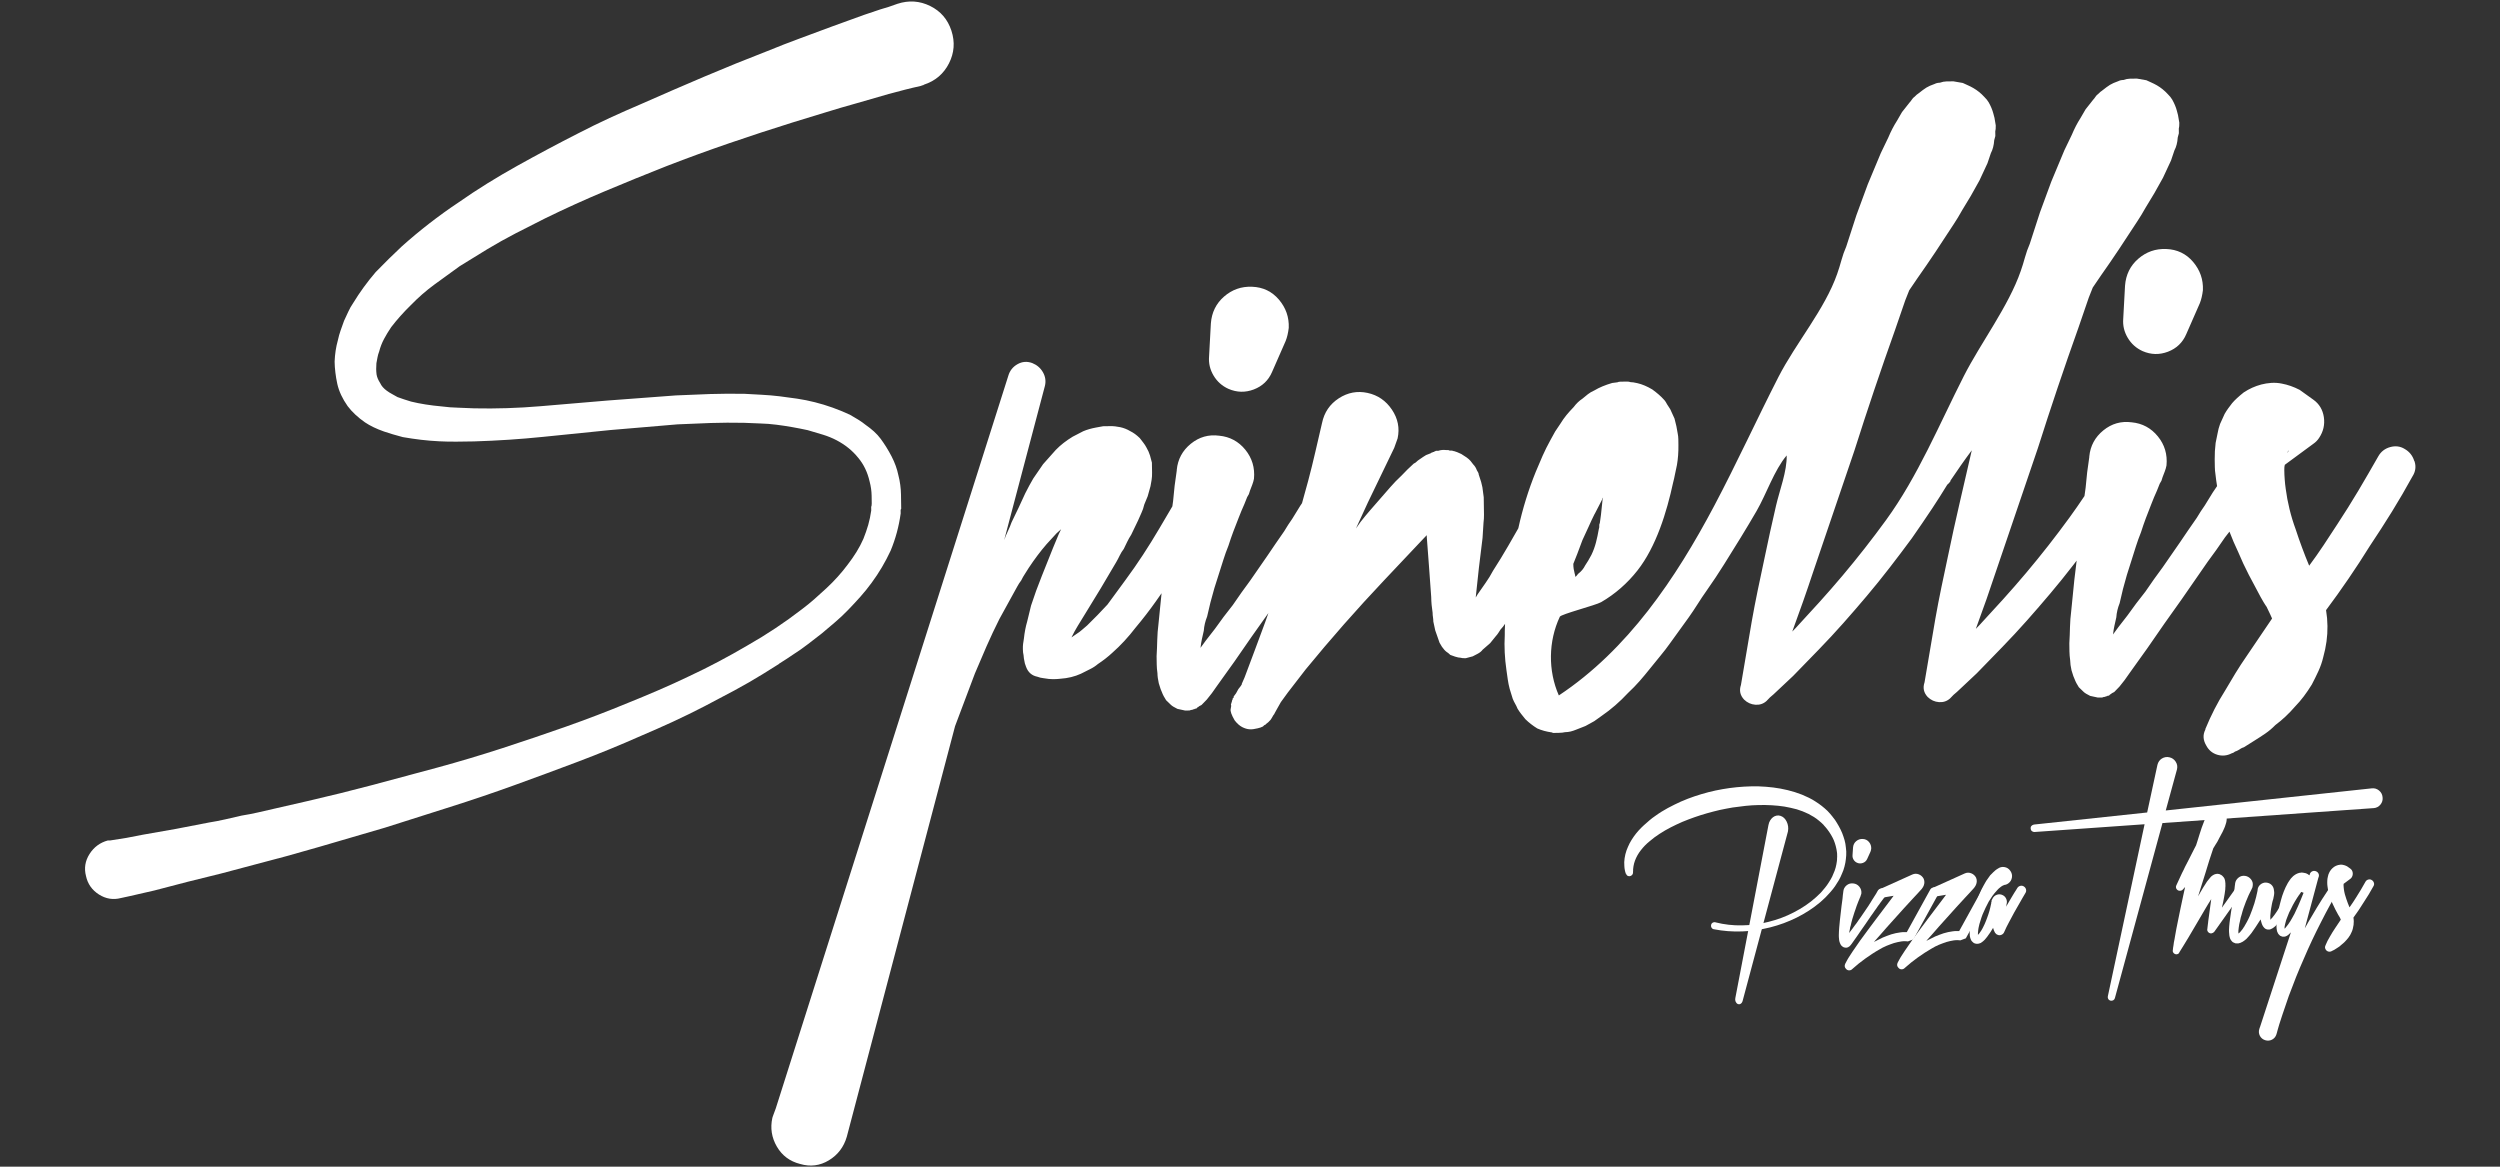
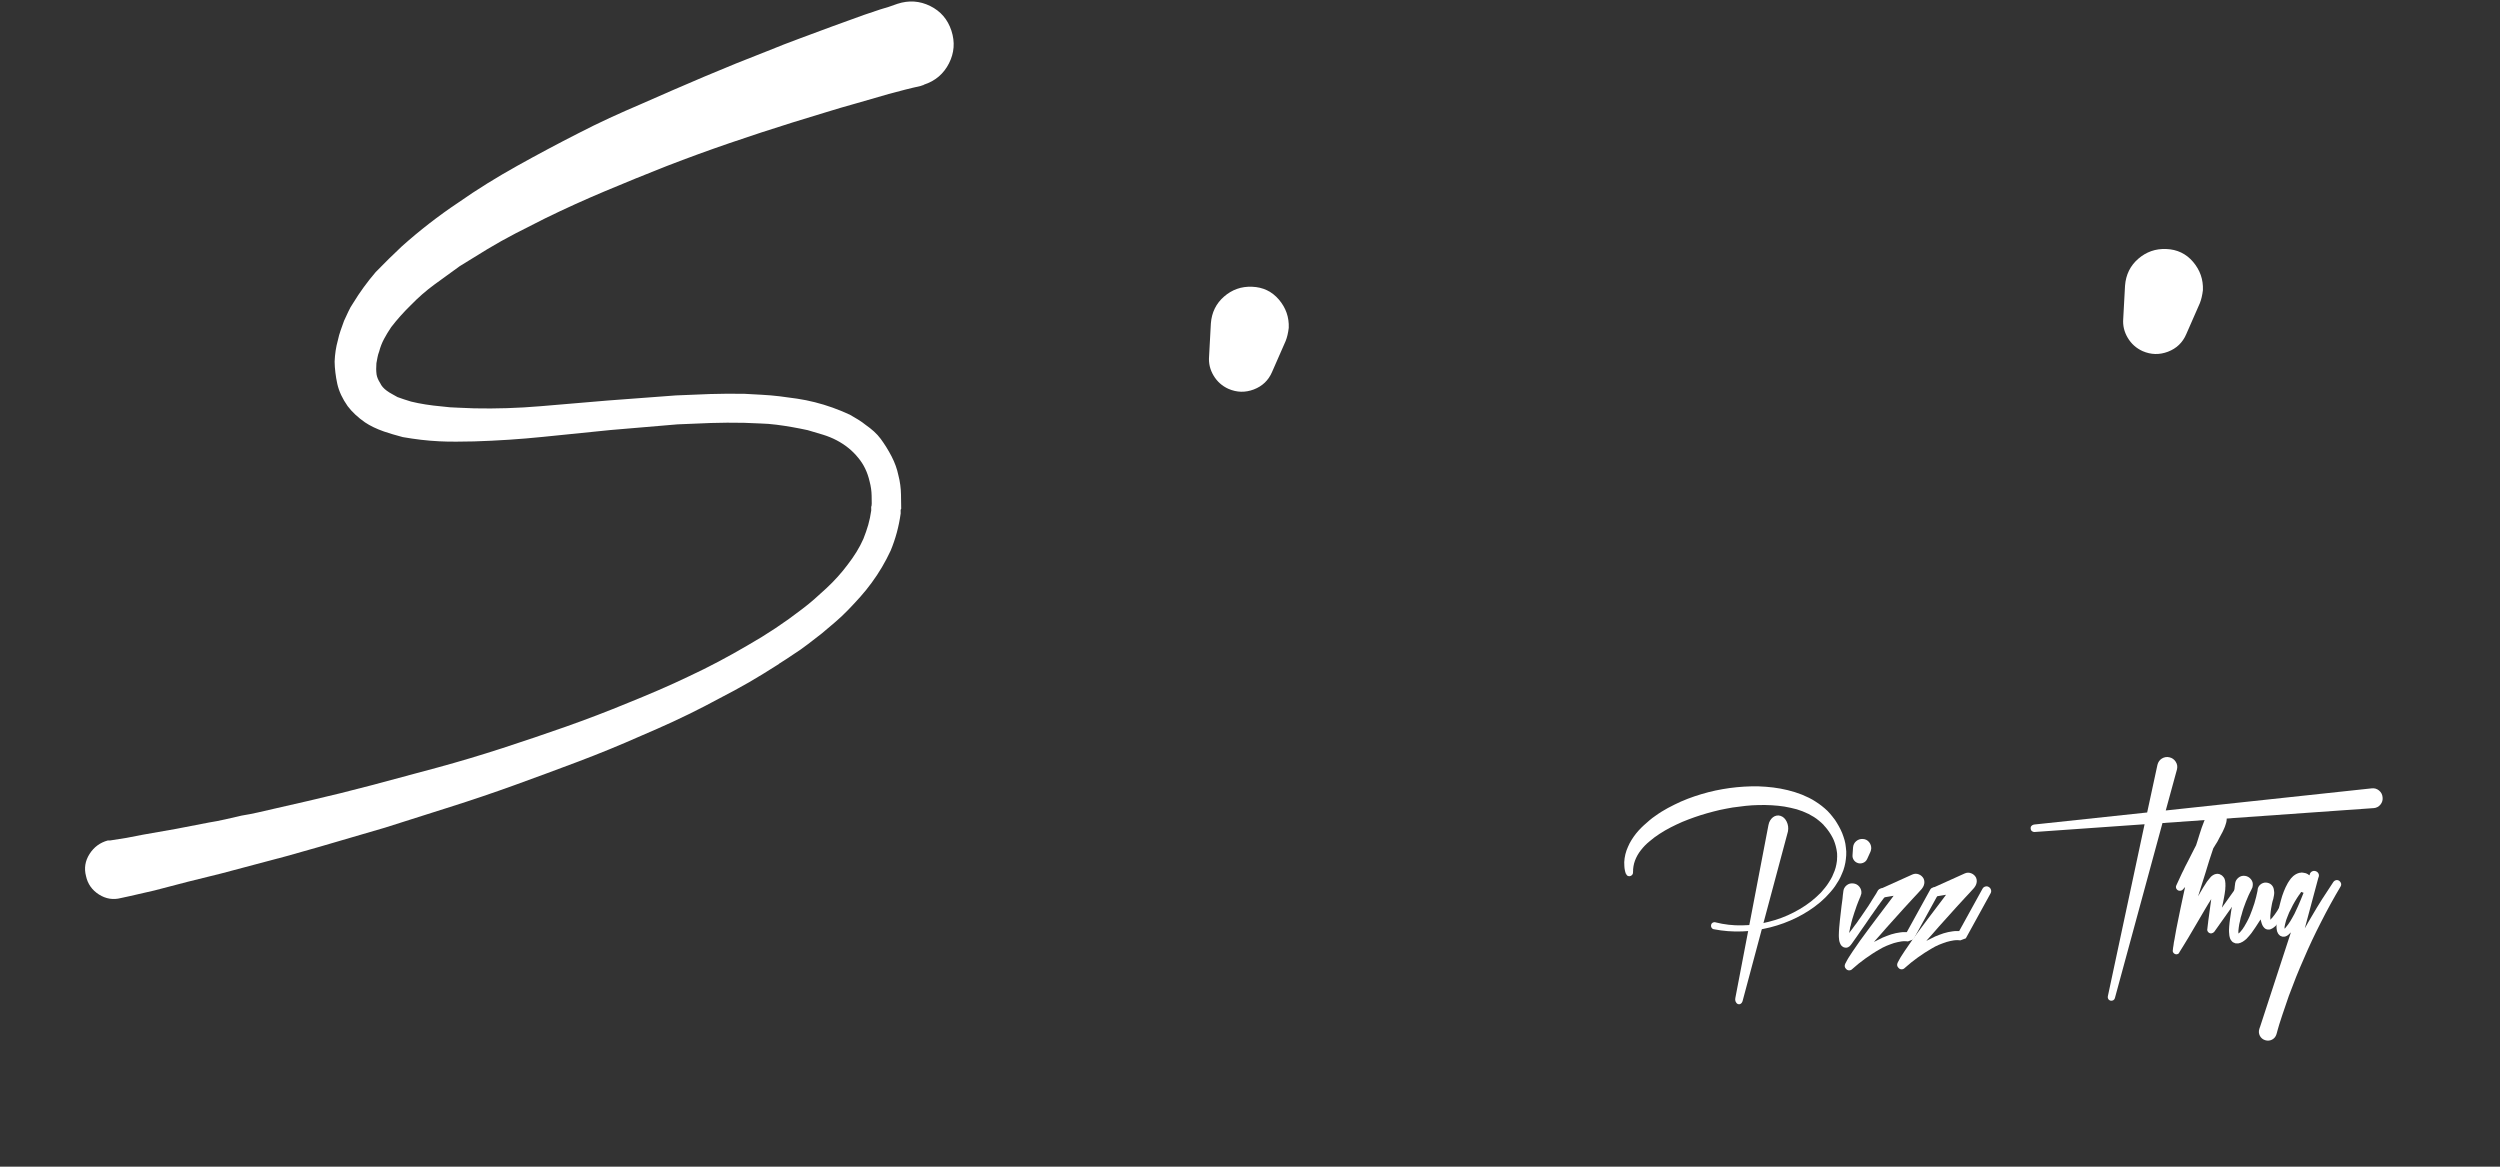
<svg xmlns="http://www.w3.org/2000/svg" id="Layer_1" data-name="Layer 1" viewBox="0 0 960 448">
  <rect x="0" y="0" width="960" height="448" fill="#333333" stroke="none" />
  <defs>
    <style>
      .cls-1 {
        fill: #fff;
      }
    </style>
  </defs>
  <path class="cls-1" d="m299.11,254.9c1.86-1.16,3.69-2.35,5.49-3.58,1.94-1.23,3.81-2.54,5.59-3.92,1.79-1.38,3.58-2.76,5.37-4.15,1.64-1.38,3.31-2.8,5.02-4.25,1.71-1.45,3.38-3.02,5.02-4.71,1.63-1.68,3.23-3.4,4.79-5.15,1.56-1.75,3-3.55,4.33-5.37,2.81-3.81,5.23-7.91,7.28-12.31,1.89-4.55,3.18-9.31,3.86-14.3l-.02-1.36.22-.45-.08-5.42c-.02-1.2-.11-2.45-.28-3.73-.17-1.28-.41-2.52-.73-3.72-.49-2.4-1.35-4.8-2.59-7.2-1.24-2.39-2.63-4.63-4.16-6.72-.77-1.04-1.65-2.01-2.64-2.9-.99-.89-2.02-1.7-3.09-2.44-.91-.74-1.91-1.44-2.97-2.1-1.07-.66-2.13-1.29-3.19-1.88-4.4-2.04-8.87-3.64-13.41-4.78-2.27-.57-4.53-1.03-6.8-1.37-2.27-.34-4.53-.65-6.79-.92-2.26-.27-4.53-.46-6.79-.58-2.26-.12-4.45-.24-6.56-.36-4.52-.08-8.97-.06-13.33.08-4.37.14-8.74.32-13.1.53l-26.19,1.96c-4.37.37-8.66.73-12.87,1.09-4.21.36-8.5.73-12.87,1.09-4.37.37-8.66.62-12.87.75-4.22.14-8.44.16-12.66.07-2.11-.12-4.18-.2-6.22-.25-2.03-.04-4.11-.2-6.22-.48-4.38-.39-8.3-1.01-11.78-1.86-.91-.29-1.82-.57-2.73-.86-.91-.29-1.74-.58-2.5-.87-.76-.44-1.48-.84-2.16-1.21-.68-.36-1.33-.77-1.94-1.22-1.22-.89-2.06-1.85-2.53-2.9-.77-1.19-1.24-2.32-1.41-3.37-.17-1.35-.19-2.78-.06-4.29.14-.75.28-1.51.42-2.27.14-.75.35-1.51.65-2.27.43-1.66,1.04-3.25,1.85-4.77.81-1.52,1.73-3.04,2.76-4.56,2.22-2.89,4.74-5.72,7.56-8.47,2.82-2.9,5.8-5.51,8.93-7.81,1.64-1.23,3.28-2.42,4.92-3.57,1.64-1.15,3.28-2.34,4.92-3.57l10.53-6.48c3.58-2.16,7.25-4.21,10.99-6.15,3.74-1.94,7.48-3.84,11.22-5.7,7.63-3.73,15.34-7.23,23.13-10.5,7.79-3.28,15.65-6.48,23.6-9.61,8.09-3.13,16.15-6.07,24.17-8.82,8.02-2.75,16.08-5.39,24.18-7.92,4.2-1.26,8.33-2.53,12.38-3.79,4.05-1.26,8.1-2.45,12.15-3.57l12.38-3.57,6.31-1.67,2.93-.72,3.15-.72c.3-.15.52-.23.68-.24.15,0,.3-.08.45-.23,4.35-1.42,7.55-4.14,9.6-8.16,2.05-4.02,2.37-8.21.95-12.56-1.42-4.35-4.14-7.51-8.16-9.49-4.02-1.98-8.21-2.26-12.56-.84l-3.37,1.18-3.15.95-6.3,2.12c-2.1.79-4.16,1.53-6.18,2.24-2.02.71-4.09,1.45-6.18,2.24-4.2,1.57-8.32,3.1-12.37,4.59-4.05,1.49-8.17,3.09-12.36,4.81-8.09,3.13-16.18,6.41-24.27,9.84-8.09,3.43-16.17,6.94-24.26,10.52-4.04,1.72-8.09,3.51-12.13,5.37-4.04,1.87-8.01,3.81-11.9,5.82-7.93,4.03-15.78,8.22-23.55,12.55-3.89,2.17-7.7,4.41-11.43,6.72-3.73,2.31-7.47,4.78-11.2,7.39-7.61,5.08-14.84,10.69-21.68,16.81-1.64,1.53-3.31,3.14-5.02,4.82-1.71,1.68-3.38,3.37-5.01,5.05-3.26,3.81-6.14,7.77-8.64,11.88-.74,1.07-1.36,2.17-1.87,3.3-.51,1.14-1.06,2.31-1.64,3.53-.43,1.21-.87,2.42-1.3,3.64-.43,1.21-.79,2.5-1.08,3.86-.72,2.57-1.13,5.29-1.24,8.15.02,1.36.11,2.75.29,4.18.17,1.43.41,2.9.74,4.4.64,2.85,1.97,5.7,3.97,8.53,1.69,2.24,3.91,4.32,6.65,6.23,1.98,1.33,4.4,2.5,7.28,3.51,2.12.73,4.54,1.44,7.26,2.16,2.41.42,4.76.76,7.02,1.03,2.26.27,4.6.46,7.02.58,2.26.12,4.52.16,6.78.13,2.26-.03,4.44-.06,6.55-.09,9.04-.28,17.84-.86,26.42-1.74l25.96-2.63c4.36-.36,8.65-.73,12.87-1.09,4.21-.36,8.5-.72,12.87-1.09,4.37-.21,8.62-.39,12.76-.52,4.14-.13,8.4-.16,12.77-.07,2.11.12,4.18.2,6.22.25,2.03.05,4.11.21,6.22.48,2.11.27,4.15.58,6.12.93,1.96.35,3.93.73,5.89,1.16,1.97.58,3.89,1.15,5.79,1.72,1.89.58,3.67,1.3,5.34,2.18,1.67.88,3.19,1.88,4.56,2.99,1.37,1.11,2.59,2.34,3.67,3.68,2.14,2.53,3.62,5.6,4.43,9.2.48,1.8.73,3.61.76,5.41l.04,2.94c0,.6-.06,1.06-.21,1.36l.02,1.36c-.28,1.96-.66,3.82-1.16,5.55-.51,1.74-1.12,3.52-1.85,5.34-.73,1.67-1.61,3.34-2.64,5.01-1.03,1.67-2.14,3.27-3.32,4.79-2.37,3.2-5.11,6.25-8.23,9.16-1.49,1.38-3.01,2.76-4.57,4.13-1.56,1.38-3.16,2.68-4.8,3.91-6.56,5.07-13.5,9.69-20.82,13.86-7.62,4.48-15.1,8.43-22.43,11.85-3.89,1.86-7.82,3.66-11.79,5.37-3.97,1.71-7.9,3.35-11.8,4.92-7.94,3.28-15.92,6.33-23.94,9.16-8.02,2.83-16.16,5.58-24.41,8.26-8.25,2.68-16.46,5.13-24.64,7.36-8.18,2.23-16.47,4.45-24.88,6.69-4.2,1.11-8.41,2.19-12.61,3.23-4.2,1.04-8.41,2.04-12.61,3.01l-12.62,2.89c-2.11.48-4.21.97-6.31,1.45-2.11.48-4.21.89-6.31,1.22-2.11.48-4.21.97-6.31,1.45-2.1.48-4.21.89-6.31,1.22l-12.62,2.44-12.63,2.22-6.31,1.22-6.31,1h-.9c-3,.81-5.35,2.54-7.04,5.2-1.69,2.66-2.14,5.49-1.35,8.5.65,3,2.3,5.35,4.96,7.05,2.66,1.69,5.49,2.14,8.49,1.35l3.38-.73,9.46-2.17,12.84-3.35,12.61-3.12,12.61-3.35,12.61-3.35,12.61-3.57,25.21-7.37c8.4-2.69,16.72-5.33,24.97-7.93,8.25-2.61,16.5-5.4,24.74-8.38,8.24-2.98,16.41-6,24.51-9.06,8.09-3.06,16.18-6.37,24.27-9.96,4.04-1.72,8.09-3.51,12.13-5.37,4.04-1.87,8-3.81,11.9-5.82,3.89-2.02,7.77-4.07,11.66-6.16,3.89-2.09,7.7-4.29,11.43-6.61,1.94-1.23,3.84-2.43,5.71-3.59h0Z" />
-   <path class="cls-1" d="m481.29,278.61s.02-.02.03-.03c-.12.12-.13.13-.03.03h0Z" />
  <g>
    <path class="cls-1" d="m821.08,99.38c-3.07,2.67-4.76,6.12-5.07,10.35l-.69,12.69c-.21,2.57.36,5,1.72,7.29,1.36,2.29,3.26,4,5.72,5.12,3.22,1.4,6.46,1.47,9.74.23,3.27-1.25,5.61-3.48,7-6.69l5.24-11.94c.55-1.38.94-3.05,1.18-5.02.16-4.08-1.1-7.69-3.77-10.84-2.68-3.15-6.13-4.8-10.35-4.95-4.08-.16-7.65,1.1-10.73,3.77h0Z" />
-     <path class="cls-1" d="m612.38,197.32c.8-1.59,1.65-3.22,2.53-4.9l.66-1.37c0,.3-.03.49-.11.57-.08.08-.11.27-.11.57l-.6,5.66-.41,2.94-.22.68v.68c.01.3-.02.53-.09.68-.07.15-.11.31-.11.45-.28,1.66-.63,3.33-1.06,4.99-.43,1.67-1.01,3.26-1.74,4.77-.88,1.67-1.69,3.04-2.43,4.1-.59,1.22-1.47,2.28-2.67,3.2-.3.31-.48.54-.56.69-.07.15-.26.31-.56.46,0-.45-.09-.9-.25-1.35-.16-.6-.28-1.16-.36-1.69-.09-.53-.13-1.16-.14-1.92l1.53-3.86,1.96-5.23,2.41-5.23c.73-1.67,1.5-3.3,2.3-4.89h0Zm266.26-24.06c0-.15.07-.23.22-.23l-.22.45-.45.46.45-.68h0Zm48.42,3.71c-.63-2.02-1.86-3.55-3.68-4.58-1.67-1.03-3.52-1.27-5.55-.71-2.03.56-3.56,1.75-4.58,3.57-2.51,4.41-5.04,8.78-7.61,13.11-2.58,4.33-5.27,8.63-8.07,12.89-1.77,2.74-3.53,5.44-5.31,8.1-1.77,2.66-3.62,5.29-5.54,7.88-.94-2.25-1.84-4.53-2.7-6.86-.87-2.32-1.69-4.68-2.47-7.08-.94-2.55-1.73-5.13-2.37-7.76-.64-2.63-1.13-5.22-1.46-7.78-.18-1.2-.3-2.4-.39-3.61-.1-1.2-.15-2.41-.16-3.61-.02-.9.05-1.58.19-2.04l10.96-8.07c.9-.61,1.64-1.38,2.23-2.29,1.62-2.43,2.22-5.08,1.81-7.94-.43-2.85-1.77-5.1-4.05-6.72l-5.26-3.77c-2.27-1.17-4.55-1.97-6.81-2.39-1.36-.28-2.71-.37-4.08-.28-1.35.1-2.63.3-3.83.62-2.41.64-4.64,1.65-6.74,3.04-1.93,1.54-3.43,2.91-4.46,4.13-.59.76-1.11,1.45-1.55,2.06-.44.61-.88,1.3-1.32,2.05l-1.76,3.87c-.43,1.21-.76,2.42-.96,3.63-.22,1.21-.46,2.42-.74,3.63-.13,1.06-.23,2.12-.29,3.17-.06,1.06-.08,2.11-.07,3.17.02,1.06.03,2.03.05,2.94,0,.9.1,1.88.26,2.93.15,1.46.36,2.93.6,4.39l-.07.12-1.55,2.28-3.09,5.02-1.55,2.28-1.55,2.51-3.32,4.79-3.1,4.57-6.64,9.59-3.33,4.57-3.32,4.79-3.55,4.57-3.33,4.57-3.55,4.57-2,2.74c.13-1.21.3-2.3.52-3.28.21-.98.46-2.08.74-3.29.12-1.81.55-3.62,1.28-5.44l1.28-5.44,1.51-5.45,1.73-5.45c.57-1.82,1.14-3.63,1.72-5.45.57-1.82,1.23-3.63,1.96-5.45.57-1.82,1.19-3.59,1.84-5.34.66-1.74,1.35-3.52,2.07-5.34l1.09-2.73,1.1-2.5,1.09-2.73.66-1.14.43-1.36c.29-.76.58-1.51.87-2.27.29-.76.5-1.51.64-2.27.39-4.22-.71-7.94-3.33-11.14-2.61-3.2-5.95-5-10.02-5.39-4.08-.54-7.71.49-10.91,3.1-3.2,2.61-5,5.95-5.39,10.02v.23s-.82,5.89-.82,5.89l-.59,5.89-.44,3.17c-1.85,2.76-3.74,5.5-5.72,8.22-5.32,7.31-10.87,14.4-16.65,21.26-2.96,3.51-5.93,6.91-8.89,10.19-2.97,3.29-6.01,6.61-9.12,9.96l-1.34,1.38c1.45-3.94,2.83-7.76,4.13-11.47,1.3-3.71,2.6-7.53,3.9-11.47l15.83-46.56c4.9-15.44,10.1-30.89,15.61-46.34l3.9-11.36,1.53-3.86,3.1-4.56c2.36-3.35,4.69-6.74,6.97-10.16,2.29-3.42,4.61-6.96,6.97-10.61.59-.91,1.14-1.79,1.66-2.62.52-.83,1.07-1.78,1.66-2.85l3.31-5.47,3.31-5.92,3.07-6.6,1.3-3.86c.73-1.37,1.16-3.03,1.28-4.99l.43-1.59-.02-1.81c.14-.45.21-1.21.19-2.26l-.5-2.93c-.16-.6-.32-1.2-.48-1.8-.15-.6-.39-1.27-.7-2.02-.32-.75-.67-1.46-1.05-2.13-.39-.67-.96-1.38-1.72-2.12-1.23-1.34-2.6-2.45-4.11-3.33-.77-.44-1.48-.8-2.17-1.1-.68-.29-1.33-.58-1.93-.88l-3.62-.63-2.71.04c-.76.01-1.58.17-2.48.49-.75.01-1.43.17-2.03.48l-1.79.7-1.35.7-1.34.92-1.79,1.38c-.3.16-.75.54-1.34,1.15-.45.31-.82.69-1.11,1.15-.3.46-.59.84-.89,1.14l-2.89,3.66-1.99,3.42c-1.18,1.83-2.28,3.95-3.3,6.38l-2.85,5.92-5.03,12.05-4.35,11.82-3.9,12.04c-.73,1.67-1.35,3.41-1.85,5.22-.5,1.82-1.04,3.56-1.62,5.22-4.66,13.5-15.3,27.48-21.85,40.34-9.43,18.54-17.66,38.53-29.89,55.33-5.32,7.31-10.87,14.4-16.65,21.26-2.96,3.51-5.93,6.91-8.89,10.19-2.97,3.28-6.01,6.61-9.12,9.96l-1.34,1.38c1.45-3.94,2.83-7.76,4.13-11.47,1.3-3.71,2.61-7.53,3.91-11.47l15.83-46.56c4.9-15.44,10.1-30.89,15.61-46.33l3.91-11.36,1.53-3.86,3.1-4.56c2.36-3.35,4.69-6.74,6.97-10.16,2.29-3.42,4.61-6.96,6.97-10.61.59-.91,1.14-1.78,1.66-2.62.51-.83,1.07-1.78,1.65-2.85l3.31-5.47,3.31-5.92,3.07-6.6,1.3-3.86c.73-1.37,1.16-3.03,1.29-4.99l.43-1.59-.03-1.81c.14-.45.21-1.21.19-2.26l-.49-2.93c-.16-.6-.32-1.2-.48-1.8-.16-.6-.39-1.27-.7-2.02-.32-.75-.67-1.46-1.05-2.13-.39-.67-.96-1.38-1.72-2.12-1.23-1.34-2.6-2.45-4.12-3.33-.76-.44-1.48-.81-2.16-1.1-.68-.29-1.33-.58-1.93-.88l-3.62-.63-2.71.04c-.76.01-1.58.17-2.48.49-.76.01-1.43.17-2.03.48l-1.8.7-1.35.7-1.34.92-1.79,1.38c-.3.16-.75.54-1.34,1.15-.45.31-.82.69-1.11,1.15-.3.46-.59.84-.89,1.14l-2.89,3.66-1.98,3.42c-1.18,1.83-2.28,3.95-3.3,6.38l-2.85,5.92-5.03,12.05-4.35,11.82-3.9,12.04c-.73,1.67-1.35,3.41-1.85,5.23-.5,1.82-1.04,3.56-1.62,5.22-4.7,13.56-15.96,26.71-22.56,39.62-8.38,16.4-16.03,33.17-24.65,49.45-14.85,28.04-33.24,55.33-59.69,72.86-4.18-9.51-4.04-20.82.38-30.23.46-.98,13.79-4.4,15.85-5.59,5.38-3.1,10.14-7.3,13.97-12.18,7.2-9.17,11.24-22.44,13.67-33.68.28-1.06.53-2.16.74-3.29.21-1.13.45-2.3.74-3.51.42-2.41.61-4.98.57-7.69-.01-.75-.02-1.5-.03-2.26-.01-.75-.1-1.5-.26-2.26l-.49-2.71-.72-2.93-1.64-3.59-1.16-1.79c-.16-.3-.35-.63-.58-1.01-.23-.37-.5-.71-.81-1.01-1.07-1.19-2.52-2.45-4.35-3.78-1.98-1.18-3.87-1.98-5.68-2.4-1.21-.28-2.12-.42-2.72-.41-.31-.14-.76-.22-1.36-.21l-2.49.04c-.45,0-.83.09-1.13.24-.3,0-.64.05-1.02.13-.38.08-.71.12-1.01.13-2.7.8-4.95,1.73-6.74,2.81-1.05.47-1.91.97-2.58,1.51-.67.54-1.38,1.11-2.12,1.73-1.19.77-2.31,1.84-3.34,3.21-1.04,1.07-1.97,2.1-2.78,3.09-.81.99-1.59,2.1-2.33,3.31l-1.99,2.97-1.76,3.19c-1.17,2.13-2.2,4.18-3.07,6.15-.88,1.97-1.75,4.02-2.62,6.14-2.82,6.95-5.05,14.18-6.7,21.69-1.3,2.27-2.59,4.52-3.85,6.71-1.84,3.19-3.79,6.38-5.85,9.58-.88,1.67-1.84,3.23-2.87,4.68-1.04,1.45-2.07,2.93-3.1,4.45l-.66,1.14v-.23s1.19-11.09,1.19-11.09l1.41-11.55.37-5.88c.13-1.05.2-2.07.18-3.05-.01-.98-.03-2.07-.05-3.28l-.05-3.39-.51-3.84-.48-2.03-.95-2.93c0-.3-.09-.56-.24-.79-.16-.22-.31-.48-.46-.79-.32-.9-.78-1.64-1.39-2.24-.31-.45-.66-.89-1.04-1.34-.38-.45-.88-.89-1.49-1.33l-2.05-1.33c-1.22-.58-2.13-.95-2.73-1.09-.15,0-.3-.03-.45-.11-.15-.07-.31-.11-.45-.11h-.23s-.45.01-.45.01c-.15,0-.38-.07-.68-.22h-.9c-1.06-.12-2.03-.03-2.93.28h-.9s-.45.25-.45.25c-.15,0-.3.08-.45.23h-.22s-.45.24-.45.24h-.22s-.22.23-.22.23l-1.8.7-1.12.7-2.01,1.38c-.59.61-1.12,1-1.56,1.15l-2.45,2.3-2.23,2.29c-1.64,1.53-3.09,3.02-4.34,4.47-1.26,1.45-2.56,2.94-3.89,4.46-1.33,1.53-2.63,3.01-3.89,4.46-1.26,1.45-2.48,2.94-3.67,4.46l-1.77,2.51,4.6-10.01,10.1-20.94,1.3-3.64c.85-3.93.12-7.61-2.19-11.04-2.31-3.43-5.43-5.57-9.36-6.42-3.93-.85-7.61-.15-11.05,2.08-3.43,2.24-5.57,5.39-6.42,9.47-.85,3.63-1.7,7.3-2.55,11-.85,3.71-1.77,7.45-2.78,11.23-.79,2.85-1.57,5.71-2.36,8.56l-.66.98-3.09,5.02-1.55,2.28-1.55,2.51-3.32,4.79-3.1,4.57-6.64,9.59-3.33,4.57-3.32,4.79-3.55,4.57-3.32,4.57-3.55,4.57-2,2.74c.13-1.21.31-2.3.52-3.28.21-.98.46-2.08.74-3.29.13-1.81.55-3.63,1.28-5.44l1.28-5.44,1.5-5.45,1.73-5.45c.57-1.82,1.15-3.63,1.73-5.45.57-1.82,1.22-3.63,1.96-5.45.57-1.82,1.19-3.59,1.84-5.34.65-1.74,1.34-3.52,2.07-5.34l1.09-2.73,1.09-2.5,1.09-2.73.66-1.14.43-1.36c.29-.76.58-1.51.87-2.27.29-.76.51-1.51.65-2.27.39-4.22-.72-7.94-3.32-11.14-2.61-3.2-5.95-5-10.02-5.39-4.08-.54-7.71.49-10.92,3.1-3.2,2.61-5,5.95-5.39,10.02v.23s-.82,5.89-.82,5.89l-.59,5.89-.28,2c-1.67,2.83-3.33,5.65-4.99,8.48-2.06,3.5-4.16,6.88-6.3,10.15-2.14,3.27-4.39,6.51-6.75,9.7l-6.87,9.37c-2.53,2.75-5.12,5.42-7.8,8.02-.75.61-1.42,1.19-2.01,1.72-.59.54-1.27,1.03-2.01,1.5l-2.01,1.39c.73-1.52,1.54-3,2.42-4.44.88-1.44,1.84-3,2.87-4.68,3.98-6.39,7.95-13,11.92-19.84.44-.76.88-1.59,1.32-2.51.44-.91.95-1.74,1.55-2.51.44-.91.88-1.82,1.32-2.73.44-.91.95-1.82,1.54-2.73l2.63-5.46c.44-1.06.88-2.05,1.31-2.96.44-.91.8-1.97,1.08-3.18l1.31-3.18,1.08-3.86c.14-.75.28-1.55.42-2.38.14-.83.2-1.77.18-2.83l-.06-3.84-.72-2.7c-.32-1.05-.79-2.1-1.4-3.14-.31-.6-.7-1.19-1.16-1.79l-1.38-1.79c-.61-.59-1.22-1.11-1.83-1.56-.61-.44-1.22-.81-1.82-1.1-1.22-.73-2.51-1.24-3.86-1.53-1.51-.28-2.57-.41-3.17-.41l-3.39.05-2.7.49c-.9.16-1.77.37-2.59.6-.83.24-1.61.51-2.36.83l-4.04,2.09c-2.54,1.54-4.7,3.23-6.48,5.07l-4.89,5.49-3.76,5.48-1.54,2.73-1.54,2.96-2.63,5.69-2.63,5.46c-.43,1.21-.91,2.35-1.42,3.41-.51,1.06-.98,2.2-1.42,3.41l15.65-59.22c.43-1.81.18-3.54-.75-5.19-.93-1.64-2.3-2.83-4.12-3.56-1.97-.72-3.85-.58-5.64.42-1.79,1.01-2.98,2.49-3.55,4.46l-89.3,281.34-1.09,2.95-.22.68c-.85,3.93-.27,7.61,1.74,11.05,2.01,3.44,4.98,5.65,8.91,6.65,3.94,1.15,7.62.68,11.05-1.4,3.44-2.08,5.73-5.09,6.88-9.03l41.58-157.69,7.62-20.23c1.46-3.49,2.95-6.97,4.48-10.46,1.53-3.49,3.18-6.97,4.93-10.47l5.51-10.02c.44-.76.88-1.56,1.32-2.39.44-.83.95-1.63,1.55-2.4.44-.91.91-1.74,1.43-2.51.52-.76.99-1.52,1.44-2.28,2.21-3.34,4.5-6.39,6.88-9.14l3.78-4.12,1.79-1.61-.88,1.82c-.73,1.67-1.46,3.41-2.18,5.23-.73,1.82-1.46,3.64-2.18,5.46-.73,1.82-1.45,3.64-2.18,5.46-.73,1.82-1.45,3.71-2.18,5.68l-1.95,5.68-1.49,6.12c-.58,1.97-1,4.16-1.26,6.57-.14.76-.24,1.44-.31,2.04-.07.6-.1,1.28-.08,2.04.01.9.1,1.66.26,2.26,0,.6.17,1.66.5,3.16l.47,1.35c.78,2.1,2.23,3.36,4.35,3.78.76.29,1.48.47,2.16.53.68.07,1.39.17,2.15.31,1.51.13,3.01.11,4.52-.07,2.86-.19,5.49-.83,7.88-1.92,1.2-.62,2.36-1.2,3.48-1.75,1.12-.54,2.13-1.2,3.02-1.96,2.09-1.39,3.95-2.84,5.59-4.37,3.13-2.76,6.09-5.96,8.9-9.62,2.81-3.35,5.4-6.71,7.77-10.06.75-1.05,1.49-2.1,2.21-3.15l-.59,5.84-.59,5.89c-.27,2.12-.43,4.19-.48,6.22-.04,2.03-.13,4.11-.25,6.22.01,1.06.03,2.11.05,3.16.01,1.06.11,2.18.28,3.39,0,.6.06,1.21.14,1.81.09.6.21,1.28.37,2.03l.71,2.25c.16.3.31.67.47,1.12.16.45.39.97.7,1.57l.93,1.57c.31.3.61.59.92.89.31.3.61.59.92.89.46.45,1.3.96,2.51,1.55l2.95.64,1.58-.02c.15,0,.3-.04.45-.12.15-.08.38-.12.68-.12.3-.16.53-.23.67-.24.15,0,.3-.08.45-.23h.45s.22-.24.22-.24l.22-.23c.15,0,.38-.16.67-.46l.9-.46.45-.46,1.56-1.6,2-2.52,1.77-2.51c1.18-1.67,2.33-3.27,3.43-4.8,1.11-1.52,2.25-3.12,3.44-4.8l6.64-9.59,6.41-9.04c-.43,1.22-.85,2.44-1.29,3.65-1.31,3.56-2.61,7.08-3.92,10.57l-3.92,10.45-1.09,2.5v.23s-.44.68-.44.68l-.89,1.14c-.14.3-.29.57-.44.8-.14.23-.29.49-.44.8l-.67.91-.22.23v.45s-.44.46-.44.46v.45c-.14,0-.22.15-.21.45l-.43,1.36c.16.3.13.86-.09,1.7-.21.83.3,2.29,1.53,4.39.92,1.19,1.88,2.04,2.86,2.56.99.51,1.93.8,2.84.86.9.06,1.96-.07,3.16-.38.75-.16,1.43-.4,2.02-.71.27-.28.35-.36.25-.26.05-.05.11-.11.2-.2.45-.16.67-.31.67-.46l.89-.69.89-.92.44-.68.66-1.14c.3-.31.44-.54.44-.68l.88-1.59,1.54-2.73,2.66-3.66,6.88-8.91c4.74-5.79,9.63-11.55,14.67-17.28,5.04-5.72,10.16-11.34,15.35-16.83l7.57-8.02,7.79-8.25,1.11-1.15v.68s.85,11.29.85,11.29l.85,11.74c.01,1.06.07,2.07.16,3.05.09.98.22,2,.38,3.05,0,.6.05,1.17.14,1.69.08.53.13,1.09.14,1.69l.73,3.38.71,2.02.94,2.7.93,1.57c.61.89,1.23,1.56,1.84,2.01.3.15.76.52,1.37,1.11l1.82.65c.91.29,1.59.43,2.04.42.45.15,1.13.21,2.04.2l2.7-.72,1.79-.93c.9-.46,1.57-1,2.01-1.61l2.9-2.53,2.22-2.74c.3-.3.59-.69.89-1.14.3-.46.59-.91.89-1.37.67-.69,1.24-1.42,1.72-2.17-.01.38-.02.77-.04,1.13-.06.98-.08,2.07-.07,3.28-.12,2.11-.13,4.3-.02,6.56.11,2.26.33,4.52.66,6.77.17,1.21.34,2.41.51,3.61.17,1.2.41,2.4.73,3.61l1.18,3.83c.31.75.62,1.38.93,1.91.31.52.62,1.16.93,1.91.46.75.93,1.42,1.39,2.01.46.59,1,1.26,1.61,2.01,1.37,1.34,2.9,2.52,4.57,3.55,1.67.73,3.49,1.23,5.45,1.5.15,0,.27.03.34.11.08.07.19.11.34.11l2.03-.03c1.06-.01,1.89-.11,2.48-.26.76-.01,1.47-.1,2.14-.26.68-.16,1.39-.4,2.14-.71l3.59-1.41,3.37-1.86,2.91-2.08c3.58-2.46,6.93-5.38,10.04-8.73,1.64-1.53,3.12-3.06,4.46-4.58,1.33-1.52,2.67-3.13,4-4.8,1.33-1.68,2.67-3.32,4-4.92,1.33-1.6,2.59-3.24,3.77-4.91l7.09-9.82c1.18-1.67,2.32-3.38,3.43-5.13,1.1-1.75,2.25-3.46,3.43-5.13,2.36-3.35,4.61-6.73,6.75-10.16,4.23-6.76,8.45-13.53,12.44-20.43,3.82-6.61,6.75-15.64,11.56-21.34.15,6.09-2.71,13.32-4.1,19.34-1.56,6.73-3.05,13.49-4.45,20.29-.85,3.93-1.7,7.94-2.54,12.02-.85,4.08-1.61,8.09-2.31,12.01-.69,4.08-1.39,8.16-2.08,12.23-.69,4.08-1.39,8.16-2.08,12.24-.72,2.12-.32,3.99,1.21,5.63,1.23,1.19,2.67,1.84,4.32,1.97,1.66.12,3.08-.35,4.27-1.42l1.33-1.38,1.34-1.15,2.45-2.3,5.13-4.82c1.63-1.68,3.26-3.36,4.9-5.04,1.63-1.68,3.26-3.36,4.9-5.04,3.26-3.36,6.42-6.76,9.46-10.19,3.04-3.43,6.04-6.9,9-10.41,2.96-3.51,5.89-7.13,8.77-10.86,2.89-3.73,5.73-7.5,8.54-11.31,2.66-3.8,5.28-7.65,7.86-11.53,1.99-2.99,3.89-6.02,5.75-9.05.46-.37.88-.8,1.22-1.33v-.23c1.32-1.98,2.65-3.92,3.98-5.82,1.33-1.9,2.73-3.84,4.21-5.82-1.56,6.8-3.12,13.57-4.68,20.3-1.56,6.73-3.05,13.49-4.45,20.29-.85,3.93-1.69,7.93-2.54,12.02-.85,4.08-1.61,8.09-2.31,12.01-.69,4.08-1.39,8.16-2.08,12.24-.69,4.08-1.39,8.16-2.08,12.24-.72,2.12-.32,3.99,1.21,5.63,1.23,1.19,2.66,1.84,4.32,1.97,1.66.12,3.08-.35,4.27-1.42l1.34-1.38,1.34-1.15,2.45-2.3,5.13-4.82c1.63-1.68,3.26-3.36,4.9-5.04,1.63-1.68,3.26-3.36,4.9-5.04,3.26-3.36,6.42-6.76,9.46-10.19,3.04-3.43,6.04-6.9,9-10.41,2.96-3.51,5.89-7.13,8.77-10.86.44-.57.88-1.15,1.32-1.73l-.9,7.49-.59,5.89-.59,5.89c-.27,2.12-.43,4.19-.48,6.22-.04,2.03-.13,4.11-.25,6.22.01,1.05.03,2.11.04,3.16.02,1.06.11,2.18.28,3.39.01.6.06,1.21.14,1.81.09.6.21,1.28.37,2.03l.71,2.25c.16.3.31.67.47,1.12.16.45.39.97.7,1.57l.93,1.57c.31.3.61.59.92.89.31.3.61.59.92.89.46.45,1.3.96,2.51,1.55l2.95.64,1.58-.02c.15,0,.3-.04.45-.12.15-.08.38-.12.67-.12.3-.16.53-.23.68-.24.15,0,.3-.08.45-.23h.45s.22-.24.22-.24l.22-.23c.15,0,.37-.16.67-.46l.9-.46.45-.46,1.55-1.6,2-2.52,1.77-2.51c1.18-1.67,2.33-3.27,3.43-4.8,1.11-1.52,2.25-3.12,3.44-4.8l6.64-9.59,6.65-9.36,9.96-14.38,3.33-4.57,3.32-4.79,1.72-2.21c1,2.62,2.1,5.22,3.33,7.78,1.25,3,2.61,5.92,4.08,8.76,1.48,2.84,2.99,5.69,4.53,8.52l1.16,2.02.7,1.12.46.67,1.4,2.92.7,1.57-9.74,14.38c-1.48,2.13-2.92,4.34-4.32,6.62-1.4,2.28-2.76,4.56-4.08,6.84-2.8,4.41-5.29,9.27-7.47,14.57v.23c-1.02,1.97-.92,4,.32,6.1.93,1.79,2.34,2.98,4.23,3.56,1.89.57,3.74.4,5.53-.53l.67-.24.67-.46c.15,0,.53-.16,1.12-.47.9-.62,1.65-1.01,2.24-1.16l4.04-2.54c1.49-.93,2.91-1.85,4.25-2.77,1.34-.92,2.61-2,3.8-3.22,2.68-2,5.21-4.37,7.58-7.12,1.18-1.22,2.3-2.52,3.33-3.89,1.04-1.37,2.07-2.89,3.1-4.56.87-1.67,1.72-3.38,2.52-5.12.8-1.74,1.42-3.52,1.85-5.34,1.14-4.09,1.69-8.08,1.63-12-.02-1.05-.07-2.07-.15-3.05-.09-.98-.22-1.99-.39-3.05,2.95-3.96,5.84-7.99,8.64-12.1,2.81-4.11,5.54-8.29,8.18-12.55,2.95-4.41,5.79-8.82,8.52-13.23,2.72-4.41,5.33-8.89,7.83-13.45,1.18-1.83,1.45-3.75.82-5.78h0Z" />
  </g>
  <path class="cls-1" d="m471.73,149.32c3.21,1.4,6.46,1.47,9.73.23,3.27-1.25,5.61-3.47,7-6.69l5.24-11.94c.55-1.38.94-3.05,1.18-5.02.16-4.08-1.1-7.69-3.77-10.84-2.68-3.15-6.12-4.8-10.35-4.95-4.08-.16-7.65,1.1-10.72,3.77-3.07,2.67-4.76,6.12-5.07,10.35l-.69,12.69c-.21,2.57.36,5,1.72,7.29,1.36,2.29,3.27,4,5.72,5.11h0Z" />
  <path class="cls-1" d="m624.32,335.51l-.05-.05v-.11s-.06-.21-.06-.21l-.11-.31-.17-.74c0-.21-.04-.46-.12-.74,0-.14-.01-.27-.03-.4-.02-.12-.03-.25-.03-.4-.09-.98-.06-1.99.1-3.01l.29-1.49.44-1.49c.33-.89.74-1.81,1.21-2.77.95-1.74,2.08-3.35,3.39-4.82.65-.72,1.34-1.4,2.04-2.05.71-.65,1.43-1.28,2.15-1.89.76-.65,1.52-1.23,2.29-1.74.38-.29.77-.56,1.17-.82.4-.25.79-.51,1.17-.76,1.53-.95,3.17-1.84,4.91-2.69,1.67-.84,3.38-1.6,5.13-2.27,1.75-.67,3.51-1.27,5.3-1.8.87-.26,1.76-.51,2.65-.74.89-.23,1.8-.44,2.71-.64.91-.19,1.82-.37,2.74-.53.91-.16,1.82-.3,2.74-.43,1.86-.25,3.71-.43,5.54-.54,1.83-.11,3.69-.15,5.6-.11,1.9.07,3.78.21,5.63.44,1.85.23,3.7.57,5.54,1.02.92.23,1.83.48,2.74.76.9.28,1.82.61,2.74.97.89.37,1.77.77,2.64,1.19.87.42,1.72.91,2.54,1.45.82.51,1.61,1.07,2.38,1.67.77.6,1.51,1.25,2.23,1.93.36.38.7.75,1.03,1.12.32.36.63.73.92,1.12l.22.31.22.26c.07.1.15.21.22.31.07.1.14.19.22.26l.76,1.2c.51.83.99,1.69,1.42,2.56.44.87.81,1.78,1.11,2.72.15.45.29.91.43,1.37.13.45.24.93.32,1.42.08.49.14.98.19,1.47.04.49.09.98.14,1.48.01.49,0,.98-.02,1.45-.03.48-.07.96-.13,1.46-.09.88-.26,1.82-.52,2.81-.26,1.03-.58,1.93-.95,2.71-.37.92-.77,1.78-1.22,2.56-.44.75-.94,1.53-1.48,2.35-.27.39-.56.77-.85,1.13-.29.36-.59.72-.9,1.08-1.2,1.4-2.5,2.69-3.88,3.88-1.42,1.19-2.88,2.28-4.4,3.26-1.51.98-3.09,1.88-4.72,2.69-1.64.81-3.3,1.52-4.97,2.14-1.68.62-3.41,1.15-5.2,1.61-.88.19-1.75.39-2.63.58-.88.19-1.77.35-2.68.48-.91.12-1.81.23-2.69.32-.88.09-1.78.14-2.69.16-1.83.07-3.65.04-5.47-.1-1.82-.14-3.63-.38-5.43-.73-.39-.06-.68-.25-.88-.56-.2-.31-.27-.66-.21-1.05.06-.39.25-.68.56-.88.31-.2.66-.27,1.05-.21.03,0,.05,0,.05.02,0,.02.02.03.05.03,3.36.85,6.75,1.23,10.17,1.16.88-.02,1.75-.05,2.61-.11.86-.05,1.71-.14,2.56-.26.88-.12,1.74-.26,2.58-.42.84-.16,1.68-.35,2.52-.58,1.68-.42,3.33-.93,4.93-1.53,1.61-.6,3.18-1.3,4.71-2.1,1.57-.81,3.06-1.68,4.46-2.63,1.41-.94,2.75-1.99,4.03-3.15l1.87-1.78,1.65-1.94c.28-.32.52-.65.75-.99.22-.34.45-.69.69-1.04.24-.36.46-.71.66-1.07.2-.36.41-.73.61-1.12.17-.39.33-.77.48-1.14.15-.37.31-.75.48-1.15.13-.39.26-.78.37-1.17.11-.39.2-.78.27-1.17l.19-1.17c.03-.21.05-.41.07-.61.01-.19.02-.4.01-.61.03-.21.04-.41.04-.61,0-.19,0-.4-.01-.61,0-.18,0-.37-.01-.58,0-.21-.03-.4-.06-.58-.21-1.58-.61-3.1-1.2-4.57-.63-1.43-1.45-2.8-2.46-4.12l-.76-.94-.43-.47-.16-.21-.11-.1v-.05s-.11-.1-.11-.1c-.5-.52-1.08-1.03-1.72-1.55-.61-.52-1.24-.98-1.9-1.39-.66-.41-1.35-.8-2.06-1.17-1.53-.74-3.02-1.33-4.47-1.76-.78-.23-1.57-.42-2.36-.58-.8-.16-1.6-.32-2.41-.48-1.62-.25-3.26-.42-4.9-.51-1.64-.09-3.3-.12-4.99-.08-1.69.03-3.36.14-5.01.31-1.65.18-3.32.39-5,.63-.81.16-1.63.31-2.47.45-.84.14-1.67.31-2.47.5-.81.19-1.62.4-2.44.6-.82.21-1.64.43-2.44.66-3.19.91-6.35,2.01-9.49,3.31-1.54.67-3.03,1.38-4.5,2.13-1.46.75-2.89,1.58-4.28,2.49-1.36.87-2.64,1.83-3.85,2.88-1.21.98-2.32,2.11-3.31,3.4-.48.61-.91,1.24-1.28,1.9-.37.66-.69,1.34-.96,2.05-.27.71-.46,1.45-.59,2.23l-.14,1.11v.63s-.04.12-.03.27v.32c.01.39-.11.72-.37.99-.26.27-.58.43-.97.47-.71.01-1.15-.31-1.34-.98h0Z" />
  <path class="cls-1" d="m666.35,383.35l12.74-66.55c.13-.67.34-1.26.65-1.75.31-.5.67-.91,1.08-1.23.42-.32.88-.53,1.39-.63.51-.1,1.01-.06,1.51.1,1.03.34,1.82,1.08,2.37,2.23.55,1.15.72,2.37.5,3.67-.07.18-.1.32-.1.4l-17.32,64.76c-.13.49-.38.86-.74,1.09-.37.23-.74.26-1.13.09-.36-.17-.63-.47-.81-.89-.19-.42-.23-.86-.13-1.3h0Z" />
  <path class="cls-1" d="m711.37,328.36l.2-2.96c.09-.99.49-1.79,1.22-2.4.73-.61,1.57-.89,2.52-.84.99.05,1.79.45,2.4,1.19.61.74.89,1.59.84,2.54-.06.46-.16.85-.29,1.17l-1.26,2.77c-.34.75-.89,1.26-1.66,1.54-.77.28-1.53.25-2.27-.09-.57-.27-1.01-.67-1.32-1.21-.31-.54-.44-1.11-.38-1.71h0Zm3.07,15.78l-.1.32-.15.27-.25.64-.25.59-.25.64c-.17.43-.33.84-.48,1.25-.15.41-.29.83-.42,1.25-.17.43-.32.85-.45,1.28-.13.43-.27.85-.4,1.28l-.4,1.28-.34,1.27-.29,1.27c-.17.43-.26.85-.29,1.27-.06.28-.12.54-.17.77-.05.23-.09.49-.12.77l.46-.64.82-1.07.77-1.07.82-1.07.77-1.13.77-1.07,1.54-2.25.72-1.07.77-1.13.36-.59.36-.54.71-1.18.36-.54.36-.59c.27-.39.52-.78.74-1.15.22-.37.43-.76.64-1.15.27-.43.65-.71,1.12-.84.47-.13.92-.08,1.35.16.43.27.71.64.84,1.09.13.45.06.9-.21,1.32,0,.07-.03.14-.1.21-.27.39-.55.76-.82,1.1-.28.34-.55.71-.82,1.1l-.41.54-.36.54c-.17.18-.32.37-.44.56-.12.2-.25.38-.38.56l-.36.54-.41.54-.77,1.12-.77,1.07-2.31,3.38-1.54,2.2-1.54,2.25c-.27.39-.54.77-.8,1.13-.26.36-.52.73-.8,1.13l-.41.59-.46.59-.36.38-.1.11-.21.11c-.07.07-.12.11-.16.11l-.05.05-.05.05h-.11s-.07.06-.11.06c-.03,0-.09.02-.16.06-.07,0-.12.01-.16.03-.04.02-.07.03-.11.03h-.37s-.69-.14-.69-.14c-.28-.13-.48-.25-.59-.36-.07-.07-.14-.14-.21-.21-.07-.07-.14-.14-.22-.21l-.22-.37c-.07-.14-.13-.26-.17-.37-.04-.11-.07-.19-.11-.26l-.17-.52c-.04-.18-.07-.33-.09-.47-.02-.14-.03-.28-.04-.42-.04-.28-.06-.54-.07-.79,0-.25-.01-.49-.01-.74.03-.49.04-.98.05-1.45,0-.48.04-.96.1-1.45l.13-1.38.13-1.38.63-5.51.37-2.75.13-1.38.18-1.38v-.05c.09-.95.5-1.74,1.25-2.35.74-.61,1.59-.86,2.55-.74.95.09,1.74.5,2.35,1.25.61.75.88,1.61.79,2.6-.03.18-.08.35-.15.53-.07.18-.13.36-.2.53h0Z" />
  <path class="cls-1" d="m732.71,361.57l-.05-.05v.05s.05,0,.05,0h0Zm-10.51-20.28l12.14-5.48c.84-.37,1.67-.39,2.51-.05.83.34,1.45.9,1.86,1.71.22.52.3,1.06.25,1.61-.06.55-.23,1.05-.5,1.52l-.51.75-1.71,1.88-1.71,1.83-3.41,3.71-6.77,7.53c-.79.93-1.58,1.84-2.37,2.72-.79.88-1.58,1.77-2.37,2.66.07-.04.12-.06.16-.06.04,0,.07-.02.1-.05l3.09-1.54c.52-.22,1.06-.43,1.6-.64.54-.2,1.09-.4,1.65-.59.6-.19,1.18-.34,1.76-.46.58-.12,1.17-.22,1.76-.3.28-.04.58-.07.9-.1.32-.02.63-.02.95,0h.63s8.96-16.26,8.96-16.26c.24-.43.59-.71,1.06-.84.47-.13.9-.08,1.3.16.43.24.72.59.87,1.06.15.47.11.92-.13,1.35l-9.52,17.31-2.1.78h-.16s-.07,0-.11-.02c-.04-.02-.09-.02-.16-.02-.11,0-.21,0-.32-.02-.11-.02-.23-.02-.37-.02-.21,0-.43,0-.66.01-.23,0-.47.03-.71.07-.49.08-.97.17-1.45.27-.47.1-.96.22-1.45.37-.49.15-.97.32-1.44.51-.47.19-.95.37-1.44.56-.49.22-.96.44-1.41.66-.45.22-.91.48-1.36.77-.91.51-1.8,1.06-2.69,1.64-.89.58-1.76,1.18-2.63,1.8-.87.62-1.72,1.26-2.55,1.93-.83.67-1.64,1.36-2.44,2.08-.34.36-.75.53-1.23.53-.48,0-.88-.2-1.2-.58-.29-.28-.45-.59-.49-.94-.04-.35.02-.69.19-1.01l.05-.11.66-1.23c.1-.21.21-.41.33-.59.12-.18.23-.36.33-.54l1.43-2.2,2.92-4.23c.99-1.36,2-2.73,3.01-4.1,1.01-1.38,2.03-2.74,3.06-4.1l6.12-8.1.67-.91-3.95.66c-.49.08-.93-.02-1.33-.29-.39-.27-.63-.66-.71-1.15-.08-.42-.02-.8.16-1.14.19-.34.47-.6.86-.78h0Z" />
  <path class="cls-1" d="m752.82,361.16l-.05-.05v.05s.05,0,.05,0h0Zm-10.5-20.28l12.14-5.48c.84-.37,1.67-.39,2.51-.05.83.33,1.45.9,1.86,1.71.22.52.3,1.06.24,1.61-.06.55-.23,1.05-.5,1.52l-.51.75-1.7,1.88-1.71,1.83-3.41,3.71-6.77,7.53c-.79.93-1.58,1.84-2.37,2.72-.79.88-1.58,1.77-2.38,2.66.07-.04.12-.05.16-.06.04,0,.07-.02.11-.05l3.09-1.54c.52-.22,1.06-.44,1.6-.64.54-.2,1.09-.4,1.65-.59.59-.19,1.18-.34,1.76-.46.58-.12,1.17-.22,1.76-.3.28-.04.58-.07.9-.1.32-.02.63-.02.95,0h.63s8.96-16.26,8.96-16.26c.24-.43.59-.71,1.07-.84.47-.13.9-.08,1.3.16.43.24.72.59.87,1.07.15.47.11.92-.13,1.35l-9.52,17.31-2.1.78h-.16s-.07,0-.11-.02c-.04-.02-.09-.02-.16-.02-.11,0-.21,0-.32-.02-.11-.02-.23-.02-.37-.02-.21,0-.43,0-.66.01-.23,0-.47.03-.71.07-.49.08-.97.17-1.45.27-.47.1-.96.22-1.44.37-.49.15-.97.32-1.44.51-.47.19-.95.37-1.44.56-.49.22-.96.44-1.41.66-.45.22-.9.48-1.36.77-.9.51-1.8,1.06-2.69,1.64-.89.58-1.76,1.18-2.63,1.8-.87.62-1.72,1.26-2.55,1.93-.83.67-1.65,1.36-2.44,2.08-.34.36-.75.53-1.23.53-.48,0-.88-.2-1.2-.58-.29-.28-.45-.59-.5-.94-.04-.35.02-.69.19-1.01l.05-.11.66-1.23c.1-.21.21-.41.33-.59.12-.18.23-.36.33-.53l1.43-2.2,2.92-4.23c.99-1.36,2-2.73,3.01-4.1,1.01-1.38,2.03-2.74,3.06-4.1l6.12-8.1.67-.91-3.95.66c-.49.08-.93-.02-1.33-.29-.39-.27-.63-.66-.71-1.15-.08-.42-.03-.8.16-1.14.19-.34.47-.6.86-.78h0Z" />
-   <path class="cls-1" d="m759.12,359.23v.05s.05-.05.05-.05h-.05Zm10.96-19.5h-.11s-.05.06-.05.06h-.21s-.37.17-.37.17c-.25.08-.54.24-.89.49l-.88.7c-.14.14-.28.28-.41.41-.14.13-.28.28-.41.46-.28.29-.55.6-.83.94-.28.34-.55.69-.82,1.05l-1.43,2.2c-.81,1.5-1.59,3.11-2.33,4.85l-.45,1.22c-.06.21-.13.43-.2.64-.06.21-.13.43-.2.64-.07.21-.13.43-.2.64-.07.21-.13.43-.2.64l-.29,1.27c-.07.21-.11.42-.12.64-.01.21-.03.42-.07.64-.03.21-.05.42-.07.64-.01.21-.02.41-.02.58v.37s.27-.27.27-.27l.36-.43c.07-.07.13-.16.18-.27.05-.11.11-.2.18-.27.07-.07.13-.15.18-.24.05-.09.11-.19.18-.29l.31-.53.31-.59c.2-.39.4-.79.58-1.2.18-.41.36-.83.53-1.25.17-.43.33-.85.48-1.28.15-.43.31-.87.47-1.33.13-.43.26-.86.4-1.3.13-.44.25-.89.34-1.35l.29-1.33c0-.07.01-.12.05-.16v-.47s.04.05.04.05c0-.03,0-.05.03-.05.02,0,.03-.02.02-.05,0-.14.01-.25.05-.32v-.32s.4-.75.4-.75c.37-.71.94-1.19,1.69-1.43.75-.24,1.48-.18,2.2.19.6.3,1.05.77,1.32,1.4.28.63.33,1.26.17,1.9v.05s-.05.05-.05.05v.16s-.04.32-.04.32l-.15.58,2.04-3.48,1.12-1.87c.21-.29.4-.59.59-.91.19-.32.38-.64.59-.96.27-.43.65-.7,1.14-.82.49-.12.95-.04,1.38.24.43.27.7.65.82,1.14.12.49.04.95-.24,1.38l-1.07,1.82-1.07,1.87-2.14,3.74-2.03,3.79-.97,1.87-.86,1.87c-.2.5-.55.86-1.06,1.08-.51.22-1.01.22-1.51-.02-.32-.1-.57-.29-.75-.57h-.05s-.27-.42-.27-.42l-.17-.37-.22-.52c-.07-.14-.12-.28-.14-.42-.02-.14-.05-.26-.09-.37l-.92,1.5c-.07.11-.14.21-.2.3-.07.09-.14.19-.2.29l-.46.64c-.1.21-.24.41-.41.59-.2.29-.38.5-.52.65-.31.43-.7.84-1.19,1.24l-.83.6-.63.22c-.07,0-.12.02-.16.06h-.21c-.11.04-.23.06-.37.06-.28,0-.58-.04-.9-.14-.28-.06-.55-.24-.8-.51-.11-.07-.2-.16-.3-.28-.09-.12-.17-.22-.24-.29l-.28-.58c-.07-.17-.13-.35-.17-.52-.04-.18-.08-.35-.12-.53-.04-.14-.06-.28-.06-.42,0-.14,0-.28,0-.42-.04-.28-.06-.55-.04-.82.01-.26.03-.54.06-.82,0-.25,0-.49.04-.74.03-.25.06-.49.09-.74l.23-1.48c.07-.25.12-.49.17-.72.05-.23.1-.47.17-.72.07-.25.12-.49.17-.72.05-.23.11-.47.17-.72l.34-1.43c.56-1.91,1.21-3.76,1.95-5.53.17-.46.35-.91.55-1.36.2-.44.4-.9.61-1.36.24-.46.47-.92.71-1.36.24-.44.49-.9.76-1.36.14-.25.27-.48.41-.69.14-.21.29-.43.46-.64l.98-1.39,1.29-1.29.73-.65.42-.33.16-.06.1-.11.21-.11c.8-.58,1.66-.79,2.6-.63.94.16,1.68.64,2.22,1.43.58.8.79,1.67.63,2.6-.16.94-.63,1.7-1.43,2.27-.31.22-.66.38-1.05.5h0Z" />
  <path class="cls-1" d="m781.02,316.63l43.49-4.64,3.95-18.3c.13-.53.34-1,.63-1.41.29-.41.64-.74,1.06-1,.42-.26.87-.43,1.36-.53.5-.1,1.01-.08,1.53.05,1.03.23,1.83.78,2.41,1.67.58.89.76,1.84.53,2.87-.03.04-.05.11-.05.21l-4.28,15.67,79.06-8.49c1.06-.13,2,.14,2.82.81.83.67,1.28,1.53,1.38,2.59.13,1.05-.14,1.99-.81,2.82-.67.82-1.53,1.28-2.59,1.37h-.1s-81.02,5.73-81.02,5.73l-18.28,67.25c-.09.35-.31.62-.64.81-.33.18-.69.23-1.08.13-.36-.1-.63-.3-.81-.59-.18-.3-.24-.64-.18-1.03l14.12-66.11-42.3,2.98c-.39,0-.73-.12-1.01-.38-.29-.26-.43-.58-.44-.97-.04-.39.05-.71.3-.98.24-.27.55-.44.94-.52h0Z" />
  <path class="cls-1" d="m835.69,340.02c.37-.82.73-1.62,1.11-2.4.37-.78.74-1.58,1.11-2.4.21-.39.41-.79.61-1.2.2-.41.39-.81.56-1.2l1.22-2.35,2.38-4.7.61-1.17.5-1.54c.27-.85.53-1.71.8-2.58.26-.87.54-1.73.84-2.58.17-.46.33-.9.5-1.33.16-.43.33-.87.5-1.33l.6-1.39c.07-.11.13-.22.2-.35.07-.12.14-.26.21-.4.03-.07.06-.14.1-.21.03-.07.09-.14.15-.21l.36-.54.26-.32.15-.16.21-.22.26-.22c.07-.07.13-.13.2-.16.07-.04.16-.09.26-.16l.63-.33c.11,0,.19-.02.26-.06.04,0,.07,0,.11-.03.03-.02.07-.03.1-.03.08,0,.12-.01.16-.03.03-.02.09-.03.15-.03h.63c.14-.02.25,0,.32.03.04,0,.07,0,.11.02.03.02.09.02.16.02h.15c-.07,0-.06,0,.02.02.09.02.15.04.19.07.14.03.28.08.43.15.14.07.28.14.43.2.29.17.53.38.75.62l.27.31.22.37c.15.21.25.41.3.6.06.19.11.36.15.5.07.18.11.32.12.45,0,.12,0,.24,0,.34v.53c0,.07,0,.14-.02.21-.02.07-.02.14-.02.21-.06.28-.09.49-.09.63l-.29.96c-.07.28-.15.54-.25.77-.1.23-.2.47-.3.72l-.61,1.33-1.32,2.46c-.2.43-.41.84-.63,1.23-.22.39-.46.78-.74,1.18-.17.25-.32.49-.43.72-.12.23-.26.45-.43.67-.53,1.56-1.04,3.11-1.54,4.65-.5,1.54-.98,3.11-1.44,4.7l-2.88,9.15c.27-.5.54-.98.82-1.44.27-.46.54-.93.81-1.39.17-.25.32-.49.43-.72.12-.23.26-.45.44-.67l.92-1.45.56-.7c.2-.29.41-.54.62-.75l.36-.43c.13-.07.22-.15.26-.22l.36-.27c.21-.14.4-.25.57-.33l.47-.17c.07-.04.19-.06.37-.06h.11s.03-.06.1-.06h.32s.11.04.11.04h.11c.07,0,.13,0,.19.02.05.02.11.02.19.02.35.13.6.25.74.36.25.14.43.27.53.41.11.07.24.21.38.41.08.07.15.17.22.31l.16.31.17.52c.04.14.06.26.08.37.02.11.03.21.03.32.04.14.06.33.07.58v.53c0,.18.02.33.02.48,0,.14,0,.3-.04.48,0,.18,0,.33-.02.45-.02.12-.02.27-.02.45l-.22,1.64-.29,1.64c-.09.53-.2,1.06-.31,1.59-.12.53-.24,1.06-.36,1.59-.07.21-.1.37-.1.48l6.57-9.22c.24-.32.55-.52.94-.6.39-.08.76.02,1.12.29.32.24.52.55.6.94.08.39-.02.76-.29,1.12l-11.86,16.72c-.28.32-.61.52-.99.6-.39.08-.76,0-1.11-.24-.54-.41-.73-.94-.56-1.57,0-.18.03-.44.09-.79,0-.18.02-.44.09-.79l.05-.37.05-.42.09-.79.42-3.07.69-5.09c-.45.68-.87,1.35-1.25,2.01-.39.66-.8,1.33-1.2,2.01l-3.17,5.4-3.21,5.45c-.58.93-1.14,1.84-1.66,2.73-.53.89-1.08,1.78-1.66,2.68-.13.39-.36.66-.7.81-.33.15-.67.15-1.03.02-.32-.13-.56-.34-.73-.62-.16-.28-.22-.58-.15-.89l.05-.27c.03-.21.05-.43.06-.66.02-.23.05-.45.12-.66l.09-.64.09-.69c.1-.42.19-.86.26-1.3.09-.44.15-.87.22-1.3.15-.88.32-1.76.47-2.62.16-.87.33-1.74.53-2.63.36-1.73.7-3.47,1.06-5.2.35-1.73.72-3.47,1.11-5.2l.67-3.08-.93,1.02c-.28.29-.63.43-1.04.44-.43,0-.78-.12-1.07-.4-.25-.21-.4-.47-.46-.78-.06-.32-.02-.62.12-.9h0Z" />
  <path class="cls-1" d="m864.61,341.49l-.15.27-.15.32-.31.59-.56,1.17-1.01,2.4-.9,2.45c-.13.43-.26.84-.4,1.25-.13.41-.25.82-.34,1.25-.13.39-.26.8-.37,1.22-.12.42-.2.85-.26,1.27l-.29,1.22-.19,1.27-.13,1.16c0,.21,0,.41-.02.58-.02.18,0,.35.04.53v.05c.14-.07.33-.24.57-.49l.72-.86c.14-.14.26-.3.36-.46.11-.16.21-.33.31-.51.14-.14.26-.32.36-.54l.3-.53.61-1.07c.21-.39.4-.77.59-1.15.19-.37.36-.76.53-1.15.34-.82.65-1.62.93-2.42.29-.8.56-1.6.83-2.42l.69-2.5c.06-.21.11-.42.14-.64.03-.21.09-.42.15-.64l.05-.21v-.21l.05.05.05-.26.05-.32.05-.16v-.16c.05-.88.41-1.6,1.07-2.16.66-.56,1.41-.81,2.25-.76.74.06,1.38.31,1.89.75.52.45.86,1.02,1.01,1.72.19.81.22,1.58.1,2.32-.13.74-.22,1.24-.29,1.49-.1.28-.19.58-.28.9-.08.32-.15.64-.22.96-.06.28-.12.58-.16.9-.05.32-.1.64-.17.95-.06.32-.11.63-.14.93-.02.3-.05.61-.09.93-.06.28-.09.58-.09.9,0,.32.02.62.02.9l.02.63.41-.48c.11-.07.21-.17.31-.3.11-.13.19-.24.26-.35l.56-.7.56-.8.51-.75c.34-.54.67-1.08,1-1.63.32-.55.62-1.11.89-1.68.58-1.07,1.14-2.22,1.67-3.47.17-.28.31-.58.41-.88.1-.3.22-.59.35-.88.07-.21.13-.37.2-.48l.15-.43.15-.48.1-.21s0-.07.02-.11c.02-.04.02-.07.02-.11.17-.5.46-.86.87-1.1.42-.24.87-.27,1.38-.11.46.13.8.41,1.04.82.24.42.29.88.16,1.37-.07.18-.14.3-.21.37v.05l-.25.43-.26.48-.51.86-.92,1.71-1.93,3.47c-.3.6-.62,1.18-.94,1.74-.32.55-.66,1.13-.99,1.74l-.56.86-.51.86c-.21.29-.4.57-.6.86-.19.29-.4.57-.64.86l-.72.86-.46.38c-.18.18-.36.32-.57.43-.21.14-.46.27-.73.38l-.53.17h-.73c-.18-.02-.33-.06-.46-.11-.12-.05-.26-.11-.4-.18-.29-.2-.46-.36-.53-.46-.11-.1-.23-.26-.38-.47-.04-.07-.06-.13-.08-.18-.02-.05-.06-.11-.13-.18l-.28-.68-.17-.58-.29-1.05c-.21.29-.35.5-.41.64l-1.49,2.3c-.55.82-1.08,1.59-1.59,2.3l-.93,1.13-1.03,1.13c-.21.18-.42.35-.63.52-.21.16-.45.33-.73.52-.32.18-.61.33-.89.44l-.58.17c-.1,0-.19.02-.26.06h-.68c-.22.02-.37,0-.48-.03-.29-.1-.59-.24-.9-.4-.26-.17-.46-.4-.65-.67l-.38-.57c-.08-.18-.13-.35-.17-.53-.04-.18-.08-.33-.12-.47-.04-.18-.07-.32-.09-.45-.02-.12-.03-.27-.03-.45-.04-.28-.06-.53-.07-.76,0-.23,0-.48-.02-.76l.08-1.43.13-1.38.18-1.38c.06-.46.12-.91.19-1.35.06-.44.12-.89.19-1.35l.84-5.35.36-2.7c.07-.25.11-.48.12-.69.02-.21.04-.44.07-.69l.08-.69.05-.32.05-.37v-.16c.12-.92.55-1.68,1.28-2.27.73-.6,1.56-.83,2.52-.71.91.12,1.67.55,2.27,1.27.6.73.84,1.55.71,2.47-.02.49-.17.95-.45,1.38h0Z" />
  <path class="cls-1" d="m882.88,343.6c-.27.39-.55.8-.82,1.23-.27.43-.54.87-.82,1.34-.27.46-.53.92-.77,1.36-.23.45-.47.92-.7,1.42l-.71,1.39-.6,1.49c-.2.5-.39.99-.56,1.46-.16.48-.29.97-.39,1.46l-.15.69c-.03.14-.05.27-.07.37-.02.11-.02.21-.02.32v.48c.19-.11.32-.25.43-.43l.93-1.18.87-1.29c.28-.46.54-.93.8-1.39.26-.46.52-.94.79-1.44l1.36-2.93c.37-.82.73-1.66,1.08-2.53.36-.87.7-1.73,1.04-2.58-.43-.13-.73-.25-.9-.35l-.77,1.13h0Zm-5.96,13.22l-.05.05s.05-.02.05-.05h0Zm9.93-20.75s.02-.07.05-.11l.05-.16v-.11c.16-.5.46-.86.9-1.08.43-.22.9-.25,1.4-.08.46.17.8.45,1.02.85.22.4.26.83.13,1.29l-.05.11-.05.11h.05s-.1.16-.1.16l-5.21,19.44c.41-.75.83-1.49,1.25-2.22.43-.73.86-1.47,1.3-2.22,1.32-2.28,2.68-4.53,4.08-6.74,1.4-2.21,2.84-4.41,4.31-6.59.27-.39.63-.64,1.07-.74.43-.1.85,0,1.25.27.36.28.58.61.68,1.02.09.4.02.8-.22,1.19-2.65,4.46-5.15,9-7.48,13.62-1.19,2.31-2.33,4.63-3.43,6.96-1.1,2.33-2.15,4.68-3.16,7.06-1.04,2.35-2.04,4.71-3,7.09-.95,2.38-1.88,4.79-2.78,7.24l-2.49,7.29-1.19,3.67-.54,1.86-.25.9v.05l-.25.85-.05.16c-.29.92-.87,1.59-1.7,2.02-.84.42-1.72.48-2.64.19-.92-.3-1.59-.87-2.02-1.7-.42-.84-.48-1.72-.19-2.64l.15-.43v-.05l.1-.21,11.87-36.37c-.1.07-.2.17-.31.3-.1.12-.22.24-.36.35l-.41.38-.53.33c-.28.15-.54.24-.78.28l-.85.02-.1-.05h-.05c-.22-.06-.37-.13-.48-.2-.18-.03-.32-.12-.43-.26-.14-.1-.26-.22-.37-.36l-.27-.36c-.15-.28-.24-.49-.28-.63-.08-.1-.12-.21-.12-.31s-.02-.21-.05-.32c-.04-.17-.07-.35-.09-.53-.02-.17-.03-.35-.04-.53l-.02-.95c0-.18,0-.33.02-.48.02-.14.02-.28.02-.42.03-.32.06-.63.09-.93.03-.3.08-.59.14-.87l.29-1.75c.06-.28.12-.56.16-.85.05-.28.11-.56.17-.85l.39-1.7c.13-.57.28-1.12.44-1.67.17-.55.33-1.11.49-1.67.2-.57.4-1.12.6-1.65.2-.53.43-1.08.7-1.65l.87-1.66.56-.86c.07-.14.16-.28.29-.4.12-.13.23-.28.33-.46.14-.14.28-.29.42-.43.13-.14.29-.31.46-.48l.67-.49c.14-.07.28-.16.42-.25.14-.09.32-.17.53-.25.18-.07.4-.15.68-.23.11-.04.25-.06.43-.06h.15s.11-.06.11-.06h.15c.32,0,.69.04,1.11.13l.63.14.64.3.64.46v.05l.05-.11h0Z" />
-   <path class="cls-1" d="m900.25,338.22l.05-.11s-.05.02-.05.05l-.1.16.1-.11h0Zm-.33,1.65c0,.28.02.56.05.84.02.28.05.56.09.84.08.6.2,1.2.36,1.82.15.61.34,1.22.56,1.81.19.56.38,1.11.59,1.65.2.54.42,1.07.64,1.6.44-.61.87-1.22,1.28-1.85.41-.62.81-1.26,1.22-1.9.65-1,1.28-2.01,1.87-3.02.6-1.02,1.18-2.04,1.76-3.07.24-.43.6-.71,1.07-.84.47-.13.91-.08,1.3.16.43.24.71.59.87,1.07.15.47.09.92-.19,1.35-.58,1.07-1.18,2.12-1.81,3.15-.63,1.04-1.28,2.07-1.97,3.1-.61,1-1.25,1.98-1.89,2.94-.65.96-1.31,1.91-2,2.84.04.25.07.48.09.71.02.23.03.47.04.71.02.91-.1,1.85-.36,2.81-.1.42-.24.84-.43,1.25-.19.41-.38.81-.58,1.2-.24.39-.48.75-.72,1.07-.24.32-.5.63-.77.91-.55.65-1.14,1.2-1.76,1.67-.28.29-.57.54-.88.76-.31.22-.64.44-.99.65l-.94.6c-.14.04-.32.13-.53.27-.14.07-.22.11-.26.11l-.15.11-.15.06c-.42.22-.85.26-1.29.13-.45-.13-.77-.41-1-.82-.29-.49-.32-.96-.08-1.42v-.05c.5-1.24,1.08-2.38,1.72-3.42.3-.53.62-1.07.94-1.6.32-.53.66-1.05,1-1.55l2.25-3.37-.16-.37-.33-.68-.11-.16-.16-.26-.28-.47c-.36-.66-.72-1.32-1.07-1.99-.35-.66-.67-1.34-.97-2.04-.7-1.43-1.24-2.9-1.62-4.4-.08-.39-.15-.79-.23-1.21-.08-.42-.14-.84-.19-1.26-.04-.25-.06-.47-.07-.69,0-.21,0-.44-.02-.69,0-.25,0-.49.02-.74s.03-.49.06-.74c.07-.28.12-.57.17-.85.05-.28.12-.57.22-.85l.41-.91c.1-.18.2-.34.3-.48.11-.14.22-.3.36-.48.24-.29.59-.61,1.04-.97.49-.33,1.01-.57,1.57-.72.28-.08.58-.13.9-.15.31-.02.63,0,.95.06.53.09,1.06.28,1.59.55l1.23.87c.54.38.86.9.96,1.57.1.67-.04,1.29-.41,1.86-.14.21-.31.39-.52.54l-2.55,1.9c-.03.11-.05.27-.04.48h0Z" />
</svg>